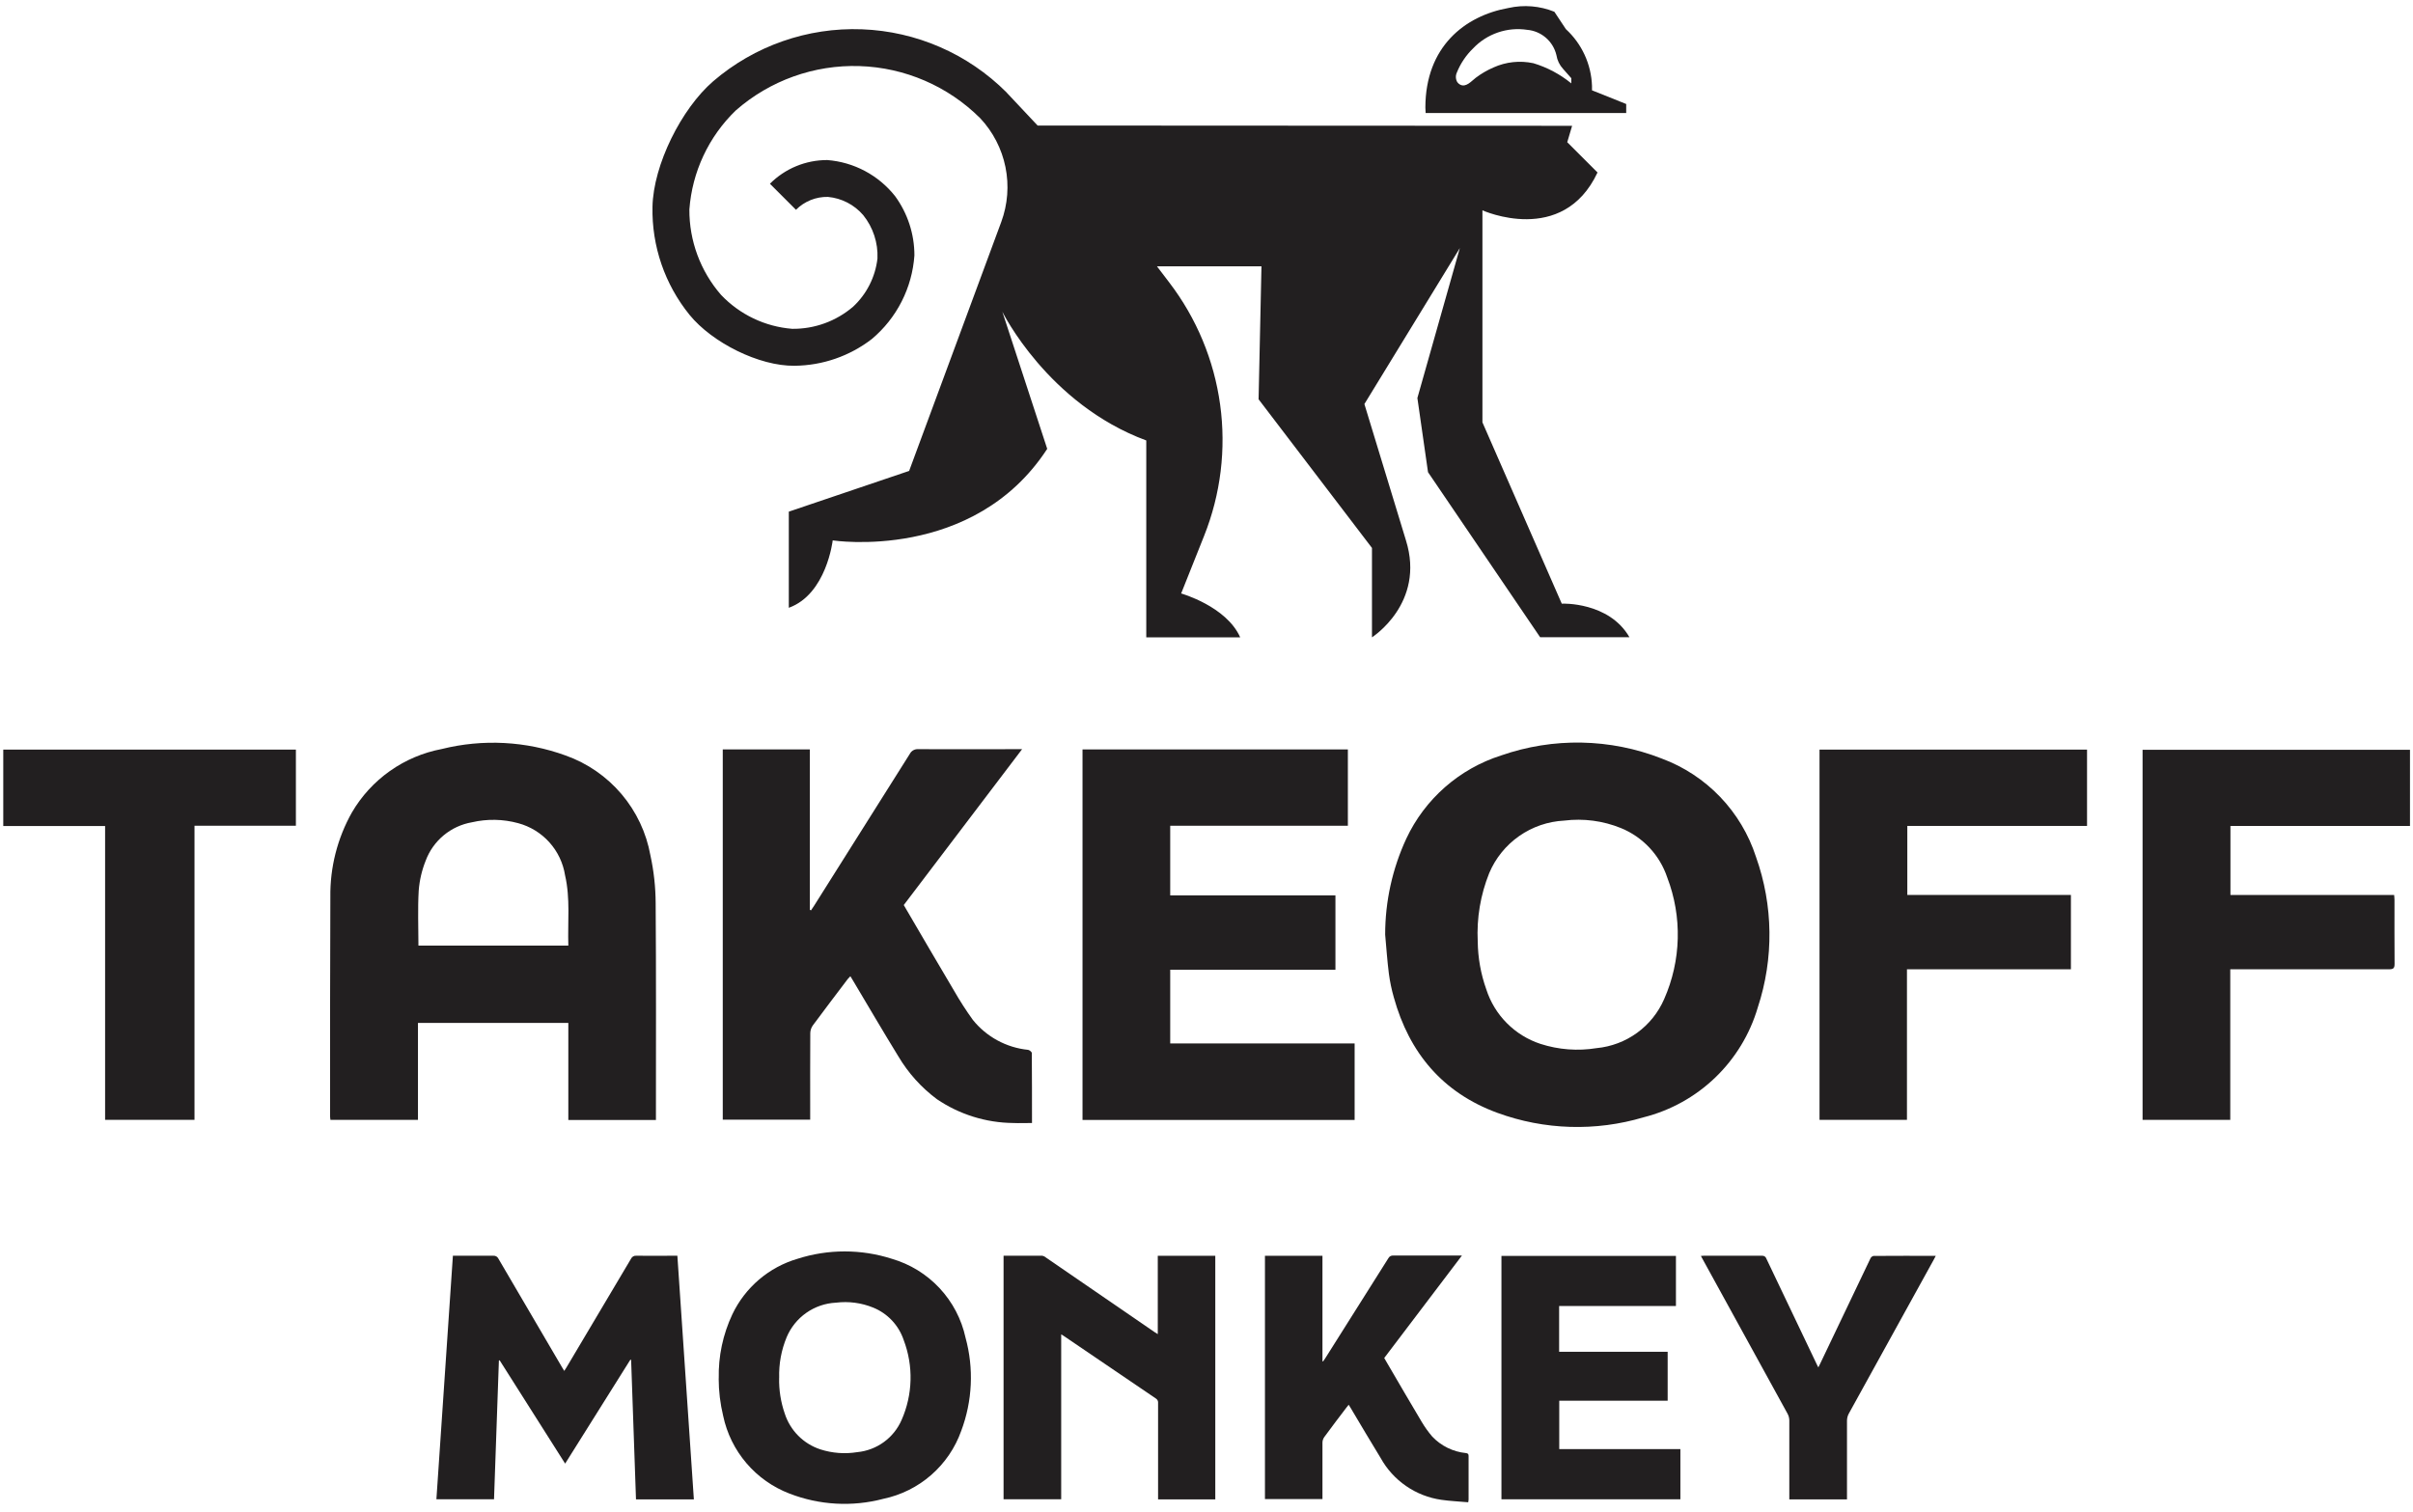
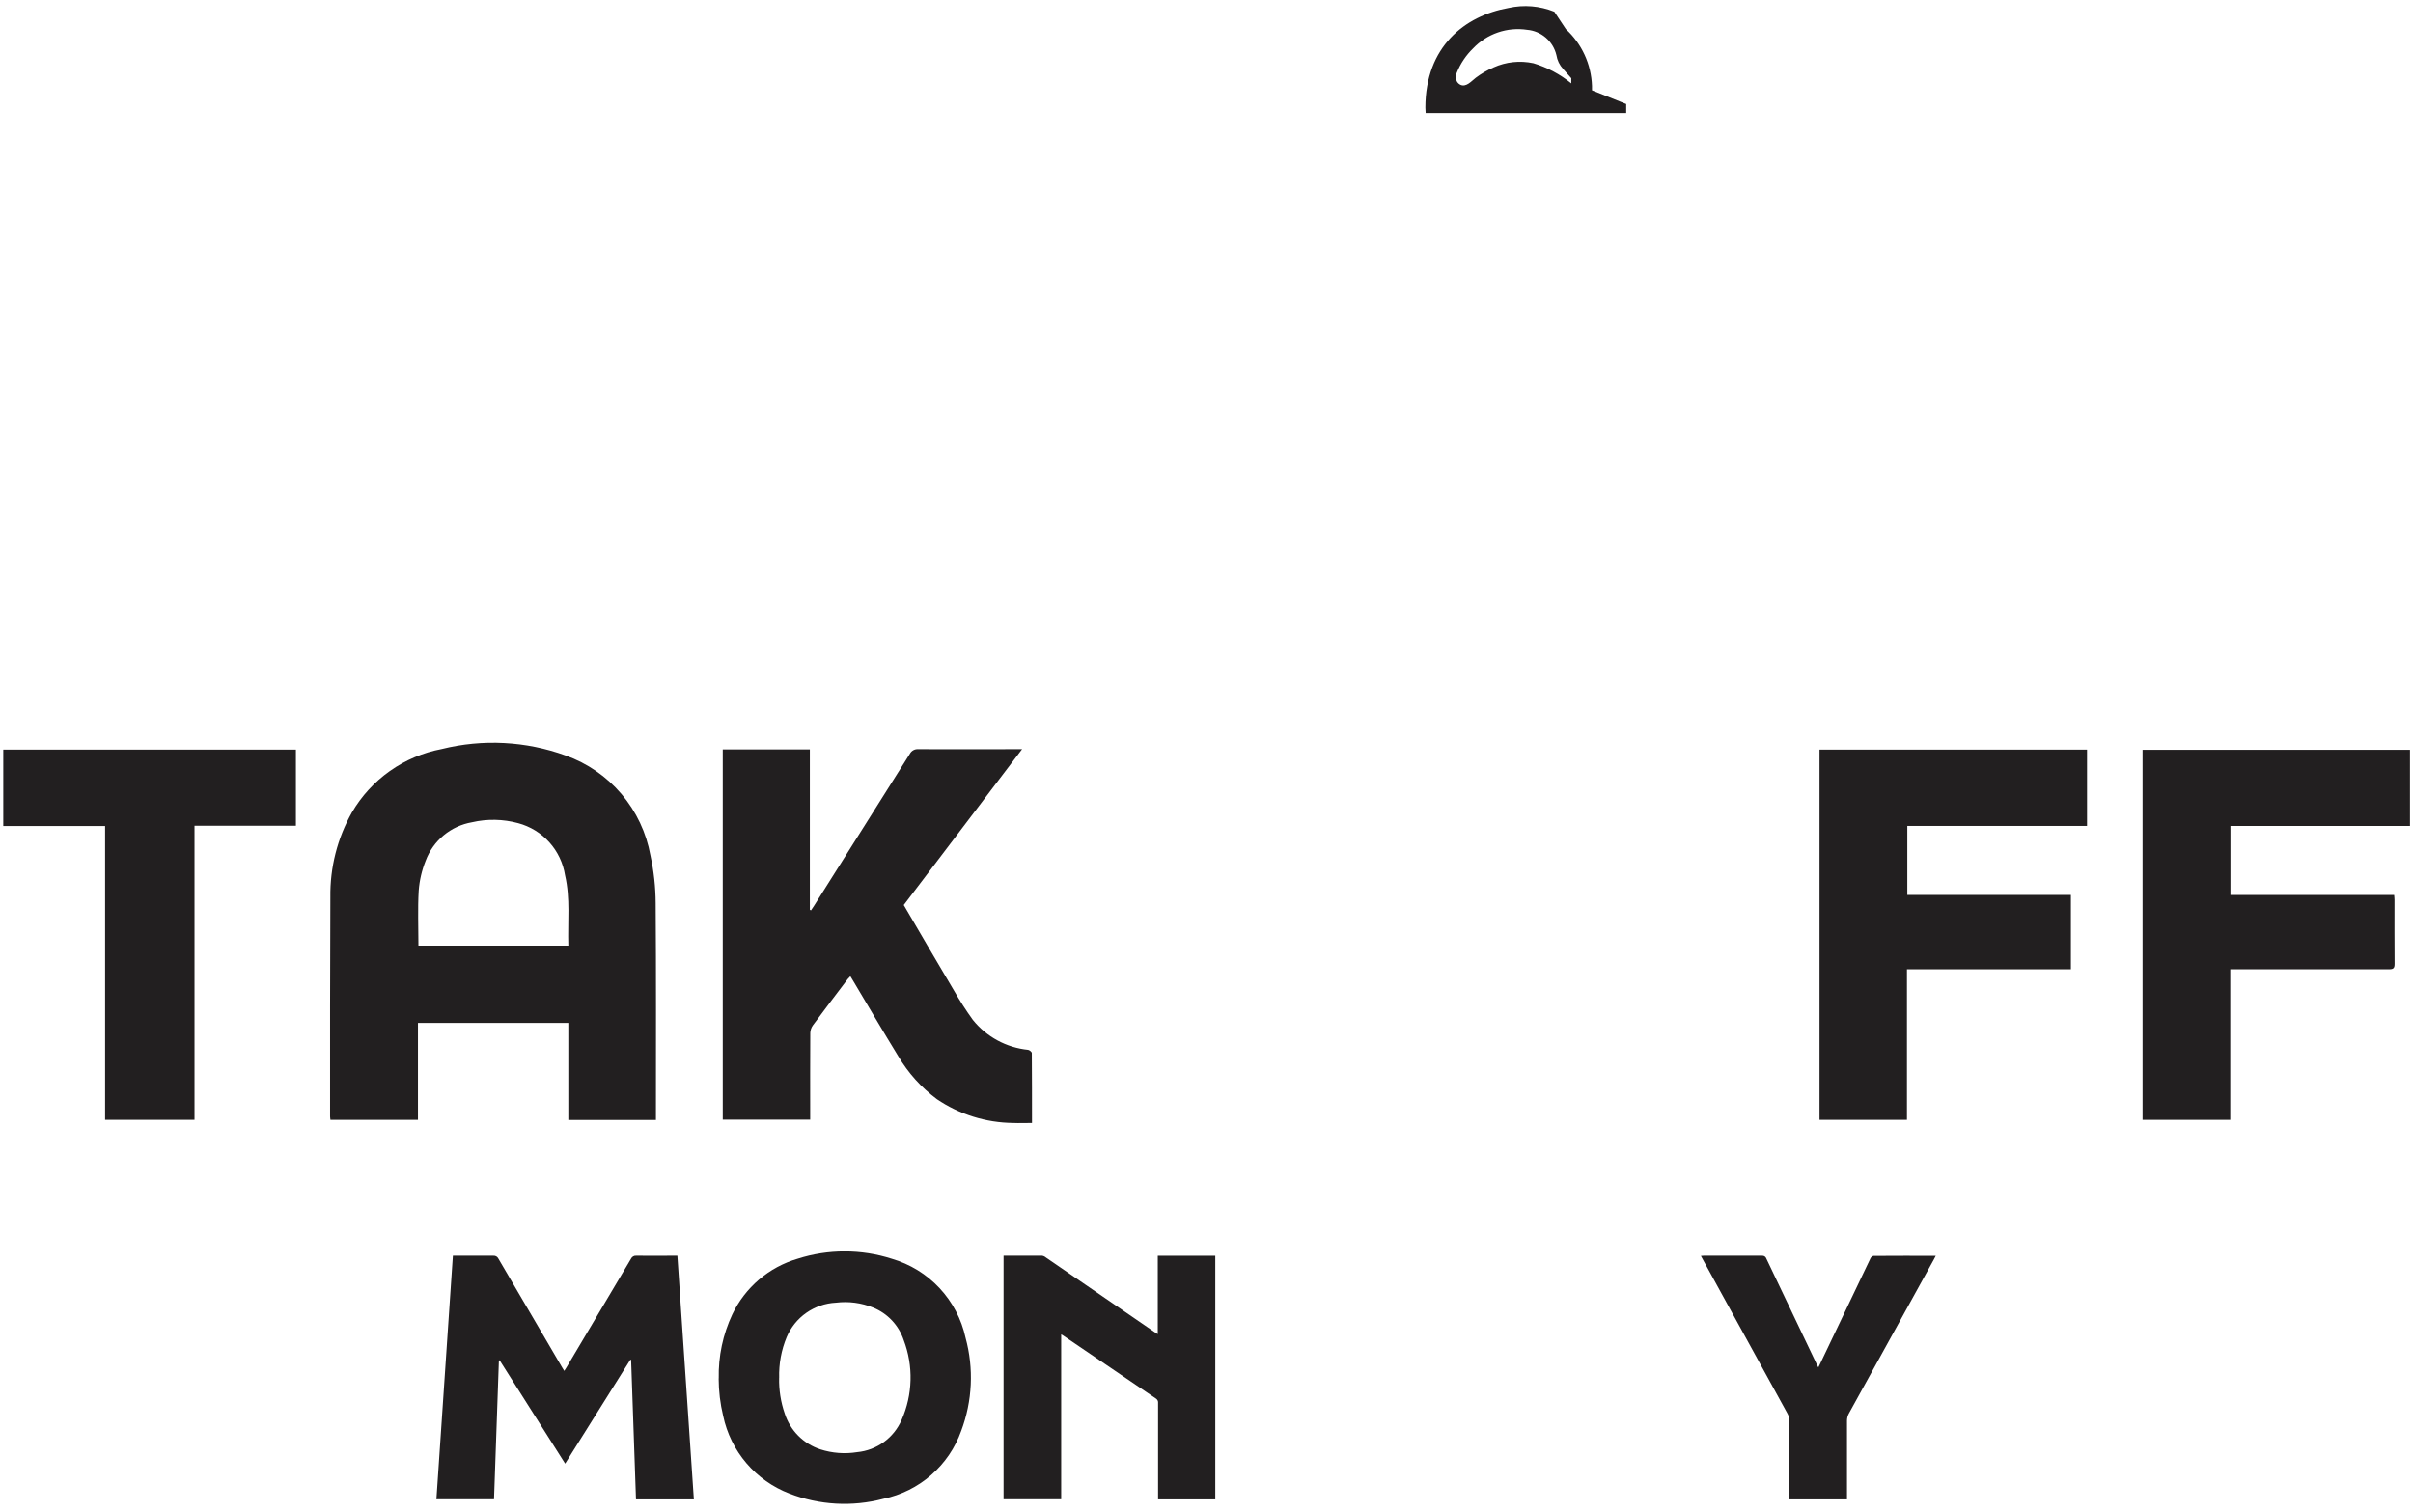
<svg xmlns="http://www.w3.org/2000/svg" width="268" height="168" viewBox="0 0 268 168" fill="none">
  <path d="M72.841 124.434H63.121V113.643H46.421V124.42H36.701C36.691 124.3 36.661 124.17 36.661 124.05C36.661 115.921 36.651 107.792 36.691 99.664C36.646 96.374 37.471 93.131 39.084 90.264C40.145 88.444 41.584 86.873 43.304 85.658C45.025 84.442 46.986 83.609 49.055 83.217C53.616 82.08 58.413 82.331 62.83 83.938C65.238 84.795 67.376 86.273 69.028 88.222C70.681 90.171 71.789 92.523 72.24 95.038C72.619 96.781 72.813 98.559 72.821 100.343C72.881 108.211 72.851 116.07 72.851 123.938V124.438L72.841 124.434ZM63.121 105.043C63.041 102.411 63.351 99.808 62.761 97.255C62.547 95.888 61.942 94.613 61.018 93.583C60.094 92.554 58.891 91.815 57.555 91.455C55.878 90.997 54.114 90.962 52.42 91.355C51.263 91.554 50.179 92.054 49.276 92.804C48.373 93.554 47.683 94.528 47.275 95.629C46.851 96.691 46.591 97.812 46.504 98.952C46.384 100.964 46.474 102.996 46.474 105.059H63.122L63.121 105.043Z" fill="#221F20" />
-   <path d="M153.844 103.833C153.842 100.147 154.645 96.505 156.196 93.162C157.219 90.982 158.682 89.037 160.493 87.448C162.303 85.86 164.422 84.663 166.717 83.932C172.513 81.909 178.841 82.03 184.556 84.272C187.013 85.183 189.231 86.639 191.045 88.531C192.858 90.423 194.22 92.701 195.027 95.194C196.954 100.595 197.024 106.486 195.227 111.932C194.356 114.893 192.729 117.576 190.504 119.715C188.28 121.855 185.536 123.377 182.544 124.132C177.216 125.721 171.517 125.546 166.297 123.632C160.241 121.409 156.517 116.985 154.805 110.808C154.557 109.942 154.373 109.058 154.254 108.165C154.074 106.733 153.974 105.282 153.844 103.841V103.833ZM164.125 104.604C164.145 106.416 164.466 108.212 165.076 109.919C165.529 111.331 166.311 112.617 167.357 113.669C168.402 114.722 169.682 115.512 171.092 115.975C173.104 116.625 175.242 116.787 177.329 116.446C178.952 116.292 180.504 115.705 181.823 114.747C183.142 113.789 184.18 112.495 184.829 111C186.725 106.714 186.847 101.852 185.169 97.476C184.756 96.248 184.084 95.123 183.198 94.178C182.312 93.233 181.233 92.49 180.034 92C178.037 91.188 175.866 90.902 173.727 91.169C171.93 91.26 170.195 91.855 168.722 92.888C167.249 93.92 166.096 95.347 165.398 97.005C164.43 99.416 163.995 102.009 164.125 104.604Z" fill="#221F20" />
-   <path d="M120.23 83.261H149.701V91.74H129.97V99.478H148.32V107.737H129.97V115.926H150.452V124.426H120.23V83.273V83.261Z" fill="#221F20" />
  <path d="M80.266 83.261H89.946V101.08C89.946 101.08 90.026 101.12 90.076 101.14C90.186 100.97 90.306 100.809 90.416 100.63C93.97 95.004 97.517 89.375 101.057 83.742C101.146 83.574 101.283 83.436 101.45 83.346C101.618 83.255 101.808 83.215 101.998 83.232C105.612 83.252 109.226 83.232 112.829 83.232H113.52C109.095 89.058 104.741 94.804 100.376 100.55C102.238 103.734 104.076 106.896 105.952 110.05C106.594 111.173 107.295 112.263 108.052 113.313C108.803 114.246 109.733 115.02 110.786 115.591C111.84 116.162 112.996 116.517 114.189 116.637C114.349 116.667 114.599 116.867 114.599 116.997C114.619 119.57 114.619 122.143 114.619 124.765C113.898 124.765 113.208 124.795 112.527 124.765C109.501 124.736 106.551 123.812 104.048 122.112C102.323 120.824 100.87 119.208 99.773 117.357C98.073 114.584 96.429 111.781 94.768 108.988C94.668 108.828 94.578 108.668 94.448 108.458C94.342 108.559 94.242 108.666 94.148 108.778C92.857 110.489 91.555 112.192 90.284 113.913C90.103 114.165 90.002 114.464 89.994 114.774C89.974 117.767 89.984 120.76 89.984 123.743V124.393H80.274V83.241L80.266 83.261Z" fill="#221F20" />
  <path d="M211.826 99.428H230.006V107.687H211.796V124.415H202.086V83.281H231.797V91.76H211.836V99.428H211.826Z" fill="#221F20" />
  <path d="M267.675 91.76H247.724V99.428H265.904C265.924 99.658 265.944 99.819 265.944 99.979C265.944 102.352 265.934 104.724 265.954 107.086C265.954 107.557 265.824 107.686 265.354 107.686C259.728 107.676 254.102 107.686 248.476 107.686H247.705V124.414H237.965V83.301H267.665V91.77L267.675 91.76Z" fill="#221F20" />
  <path d="M0.363 91.78V83.28H32.863V91.739H21.603V124.413H11.673V91.771H0.363V91.78Z" fill="#221F20" />
  <path d="M77.044 166.581H70.637C70.457 161.416 70.276 156.253 70.096 151.094C70.067 151.085 70.04 151.071 70.016 151.054C67.616 154.888 65.2 158.739 62.768 162.606C60.325 158.762 57.899 154.935 55.49 151.124C55.46 151.124 55.44 151.144 55.41 151.154C55.23 156.29 55.05 161.415 54.869 166.571H48.469C49.08 157.571 49.68 148.571 50.301 139.512H54.801C54.914 139.503 55.028 139.529 55.126 139.586C55.224 139.643 55.303 139.729 55.352 139.832C57.704 143.866 60.063 147.894 62.429 151.915C62.499 152.035 62.569 152.145 62.669 152.306C62.769 152.156 62.839 152.035 62.919 151.915C65.311 147.89 67.701 143.866 70.087 139.842C70.137 139.734 70.22 139.643 70.325 139.584C70.429 139.525 70.549 139.499 70.668 139.511C72.049 139.531 73.441 139.511 74.822 139.511H75.232C75.843 148.531 76.453 157.53 77.064 166.57L77.044 166.581Z" fill="#221F20" />
  <path d="M79.828 153.145C79.775 150.684 80.292 148.244 81.34 146.017C82.045 144.538 83.054 143.224 84.301 142.161C85.548 141.098 87.006 140.311 88.578 139.85C91.983 138.759 95.644 138.759 99.049 139.85C101.077 140.44 102.908 141.565 104.349 143.109C105.791 144.652 106.789 146.556 107.238 148.619C108.173 152.034 108.005 155.657 106.758 158.97C106.084 160.864 104.935 162.553 103.42 163.874C101.906 165.196 100.077 166.106 98.109 166.518C94.662 167.43 91.013 167.227 87.688 165.937C85.837 165.229 84.192 164.069 82.905 162.561C81.618 161.054 80.729 159.248 80.32 157.308C79.99 155.944 79.822 154.546 79.82 153.143L79.828 153.145ZM86.535 153.075C86.505 154.423 86.715 155.765 87.156 157.039C87.454 157.968 87.968 158.813 88.655 159.506C89.342 160.198 90.183 160.718 91.11 161.023C92.433 161.45 93.838 161.556 95.21 161.333C96.275 161.231 97.293 160.845 98.159 160.217C99.025 159.589 99.707 158.741 100.135 157.76C101.38 154.943 101.463 151.748 100.365 148.87C100.094 148.064 99.652 147.326 99.07 146.706C98.487 146.086 97.779 145.599 96.991 145.277C95.68 144.741 94.253 144.552 92.847 144.726C91.666 144.783 90.525 145.174 89.556 145.852C88.587 146.531 87.829 147.469 87.371 148.56C86.778 149.989 86.494 151.528 86.54 153.075H86.535Z" fill="#221F20" />
  <path d="M134.987 166.581H128.622V155.89C128.635 155.795 128.622 155.697 128.583 155.609C128.544 155.521 128.481 155.445 128.402 155.39C124.958 153.057 121.515 150.704 118.071 148.372C118.021 148.342 117.971 148.312 117.861 148.252V166.571H111.461V139.511H115.746C115.902 139.538 116.047 139.607 116.166 139.711L128.239 148C128.339 148.07 128.439 148.13 128.589 148.22V139.52H134.976V166.559L134.987 166.581Z" fill="#221F20" />
-   <path d="M185.218 155.618H173.178V160.994H186.632V166.57H166.758V139.531H186.138V145.097H173.165V150.182H185.218V155.608V155.618Z" fill="#221F20" />
-   <path d="M163.036 166.899C162.045 166.809 161.054 166.769 160.083 166.628C158.675 166.427 157.333 165.902 156.163 165.094C154.992 164.286 154.024 163.218 153.336 161.973C152.205 160.131 151.114 158.273 150.002 156.407C149.942 156.307 149.872 156.197 149.792 156.067C149.702 156.187 149.622 156.277 149.552 156.367C148.721 157.458 147.89 158.549 147.079 159.66C146.954 159.836 146.884 160.045 146.879 160.26C146.869 162.212 146.879 164.16 146.879 166.116V166.547H140.492V139.52H146.879V151.233C146.879 151.233 146.919 151.243 146.949 151.253C147.029 151.132 147.109 151.023 147.189 150.902C149.523 147.208 151.856 143.508 154.189 139.802C154.239 139.699 154.32 139.614 154.421 139.558C154.521 139.503 154.636 139.479 154.75 139.491C157.263 139.501 159.765 139.491 162.368 139.491C159.468 143.315 156.602 147.091 153.739 150.873C153.889 151.123 154.029 151.373 154.169 151.614C155.41 153.737 156.642 155.859 157.903 157.971C158.243 158.544 158.632 159.087 159.064 159.593C160.049 160.639 161.379 161.293 162.808 161.435C163.008 161.465 163.108 161.515 163.108 161.745V166.6C163.104 166.691 163.093 166.781 163.078 166.87L163.036 166.899Z" fill="#221F20" />
  <path d="M205.13 166.581H198.73V157.802C198.726 157.547 198.661 157.296 198.54 157.071C195.417 151.375 192.29 145.683 189.16 139.993C189.08 139.853 189.01 139.713 188.91 139.533C189.04 139.533 189.13 139.513 189.22 139.513H195.707C195.809 139.505 195.911 139.531 195.996 139.587C196.082 139.644 196.145 139.727 196.177 139.824C198.049 143.758 199.924 147.691 201.803 151.624C201.843 151.705 201.893 151.794 201.953 151.915C202.033 151.765 202.083 151.665 202.133 151.555C204.005 147.631 205.877 143.71 207.749 139.793C207.782 139.728 207.828 139.671 207.885 139.626C207.942 139.581 208.008 139.55 208.079 139.533C210.361 139.513 212.654 139.523 214.996 139.523C214.906 139.684 214.846 139.814 214.776 139.943C211.623 145.649 208.473 151.359 205.326 157.071C205.204 157.307 205.139 157.567 205.136 157.832C205.126 160.605 205.136 163.368 205.136 166.141V166.592L205.13 166.581Z" fill="#221F20" />
  <path d="M158.331 12.556H180.615V11.556L176.815 10.035V9.544C176.774 8.353 176.497 7.182 175.999 6.099C175.501 5.016 174.793 4.043 173.915 3.237L172.634 1.305C171.02 0.653 169.247 0.506 167.549 0.885C162.674 1.756 158.319 5.199 158.309 11.947L158.339 12.557L158.331 12.556ZM174.508 9.256C173.268 8.244 171.84 7.485 170.308 7.024C168.817 6.701 167.262 6.867 165.873 7.495C165.176 7.797 164.517 8.18 163.911 8.637C163.431 8.997 162.83 9.758 162.159 9.397C162.035 9.328 161.929 9.233 161.849 9.117C161.759 8.96 161.708 8.783 161.699 8.602C161.69 8.421 161.724 8.241 161.799 8.075C162.207 7.058 162.824 6.138 163.611 5.375C164.371 4.574 165.313 3.968 166.358 3.609C167.403 3.25 168.518 3.148 169.611 3.313C170.38 3.379 171.109 3.687 171.693 4.192C172.277 4.698 172.687 5.374 172.864 6.126C172.954 6.698 173.212 7.231 173.605 7.657C173.705 7.778 174.516 8.688 174.516 8.688V9.258L174.508 9.256Z" fill="#221F20" />
-   <path d="M173.465 67.083L164.646 46.922V23.367C164.646 23.367 173.565 27.401 177.43 19.162L174.066 15.799L174.607 13.977L115.244 13.947L111.82 10.303L111.78 10.253C107.505 5.98 101.773 3.48 95.732 3.254C89.692 3.027 83.789 5.091 79.206 9.032C75.682 12.075 72.559 18.322 72.469 22.977C72.378 27.344 73.839 31.601 76.593 34.99C79.086 38.053 84.301 40.691 88.255 40.636C91.362 40.605 94.374 39.561 96.834 37.662C98.203 36.511 99.327 35.096 100.139 33.502C100.951 31.908 101.433 30.167 101.559 28.382C101.562 26.009 100.808 23.698 99.407 21.782C98.496 20.633 97.356 19.684 96.061 18.995C94.766 18.307 93.342 17.894 91.879 17.782C90.696 17.779 89.525 18.009 88.432 18.461C87.339 18.913 86.346 19.577 85.512 20.415L88.405 23.308C88.869 22.841 89.424 22.473 90.035 22.227C90.646 21.981 91.3 21.861 91.959 21.876C93.476 22.017 94.879 22.742 95.873 23.898C96.969 25.261 97.532 26.976 97.455 28.723C97.219 30.77 96.261 32.664 94.755 34.069C92.873 35.684 90.468 36.56 87.988 36.532C84.976 36.295 82.158 34.95 80.08 32.757C77.794 30.126 76.545 26.753 76.566 23.267C76.874 19.091 78.709 15.175 81.722 12.267C85.511 8.943 90.423 7.182 95.461 7.342C100.5 7.502 105.29 9.57 108.861 13.128C110.285 14.643 111.258 16.524 111.672 18.561C112.086 20.598 111.924 22.71 111.204 24.66L100.973 52.319L87.609 56.844V67.525C91.803 66.014 92.484 60.037 92.484 60.037C92.484 60.037 108.121 62.45 116.309 49.866L111.324 34.63C111.324 34.63 116.369 44.891 127.311 48.935V70.808H137.742C136.21 67.354 131.185 65.933 131.185 65.933L133.738 59.526C135.58 54.903 136.192 49.882 135.514 44.952C134.837 40.022 132.894 35.351 129.874 31.396L128.493 29.584H140.105L139.785 44.359L152.378 60.876V70.806C152.378 70.806 158.334 67.022 156.152 60.035L151.537 44.889L162.137 27.561L157.422 44.219L158.603 52.458L171.056 70.797H180.976C178.694 66.843 173.488 67.063 173.488 67.063L173.465 67.083Z" fill="#221F20" />
</svg>